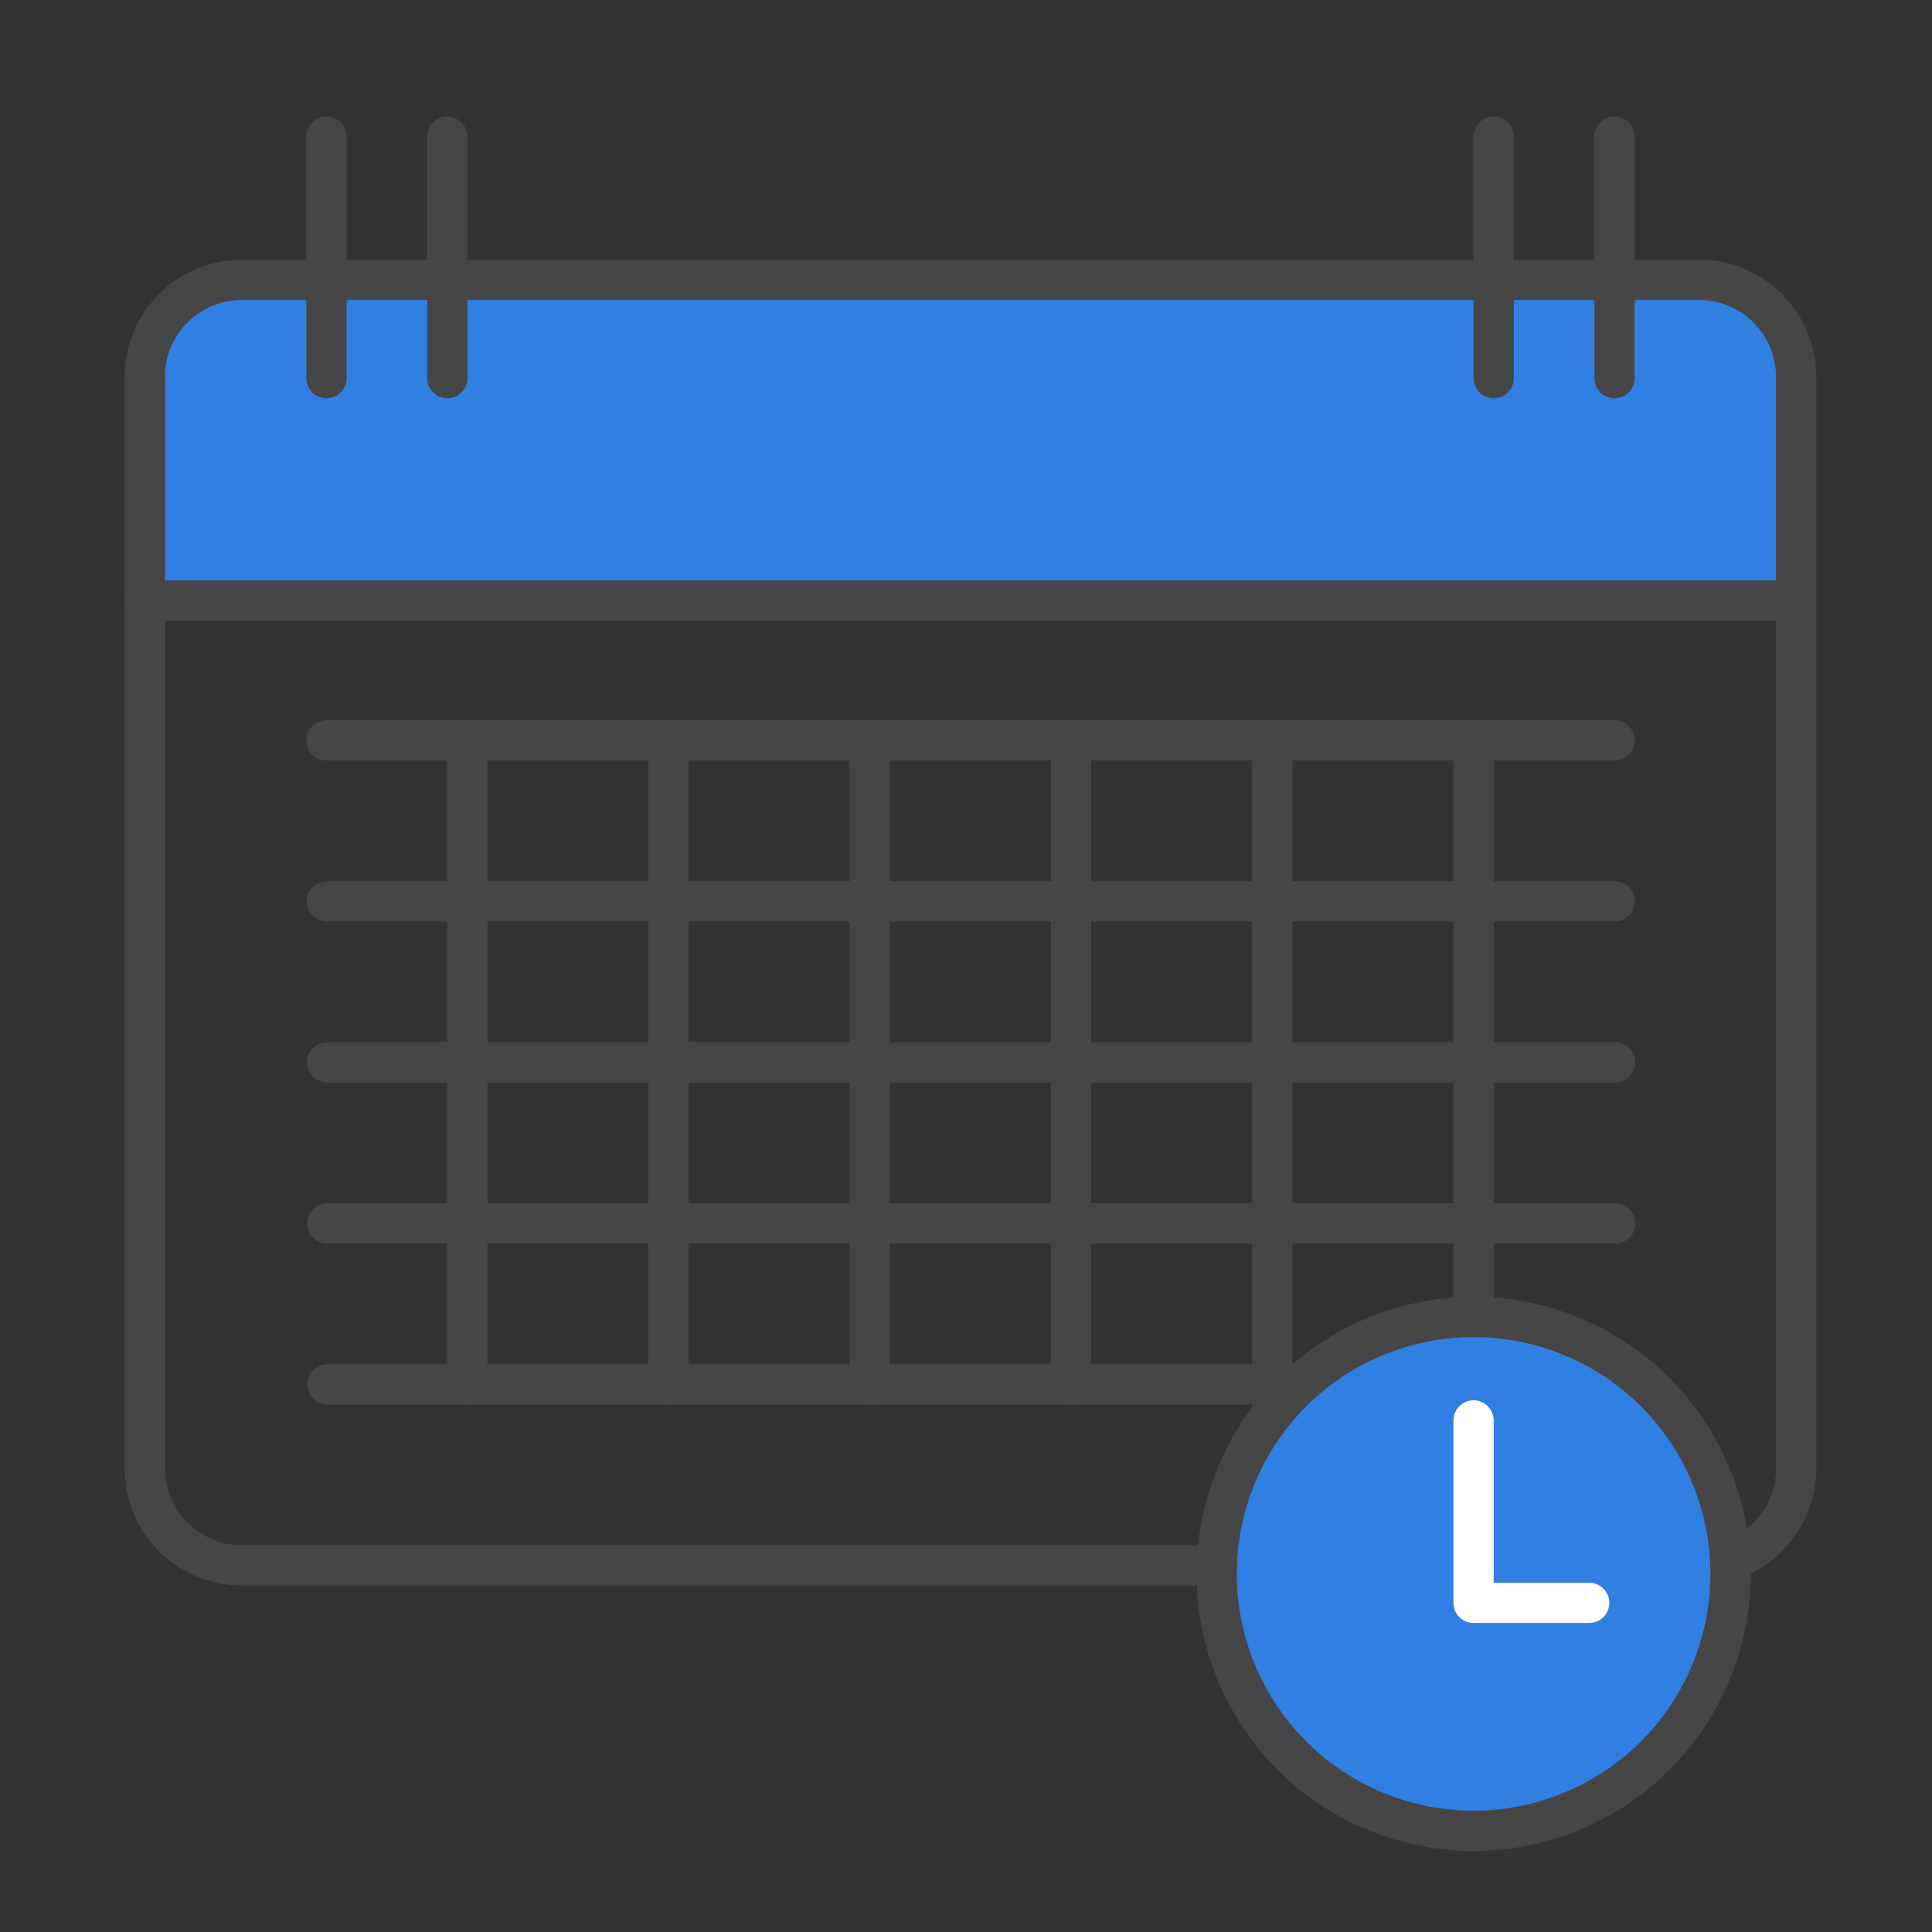
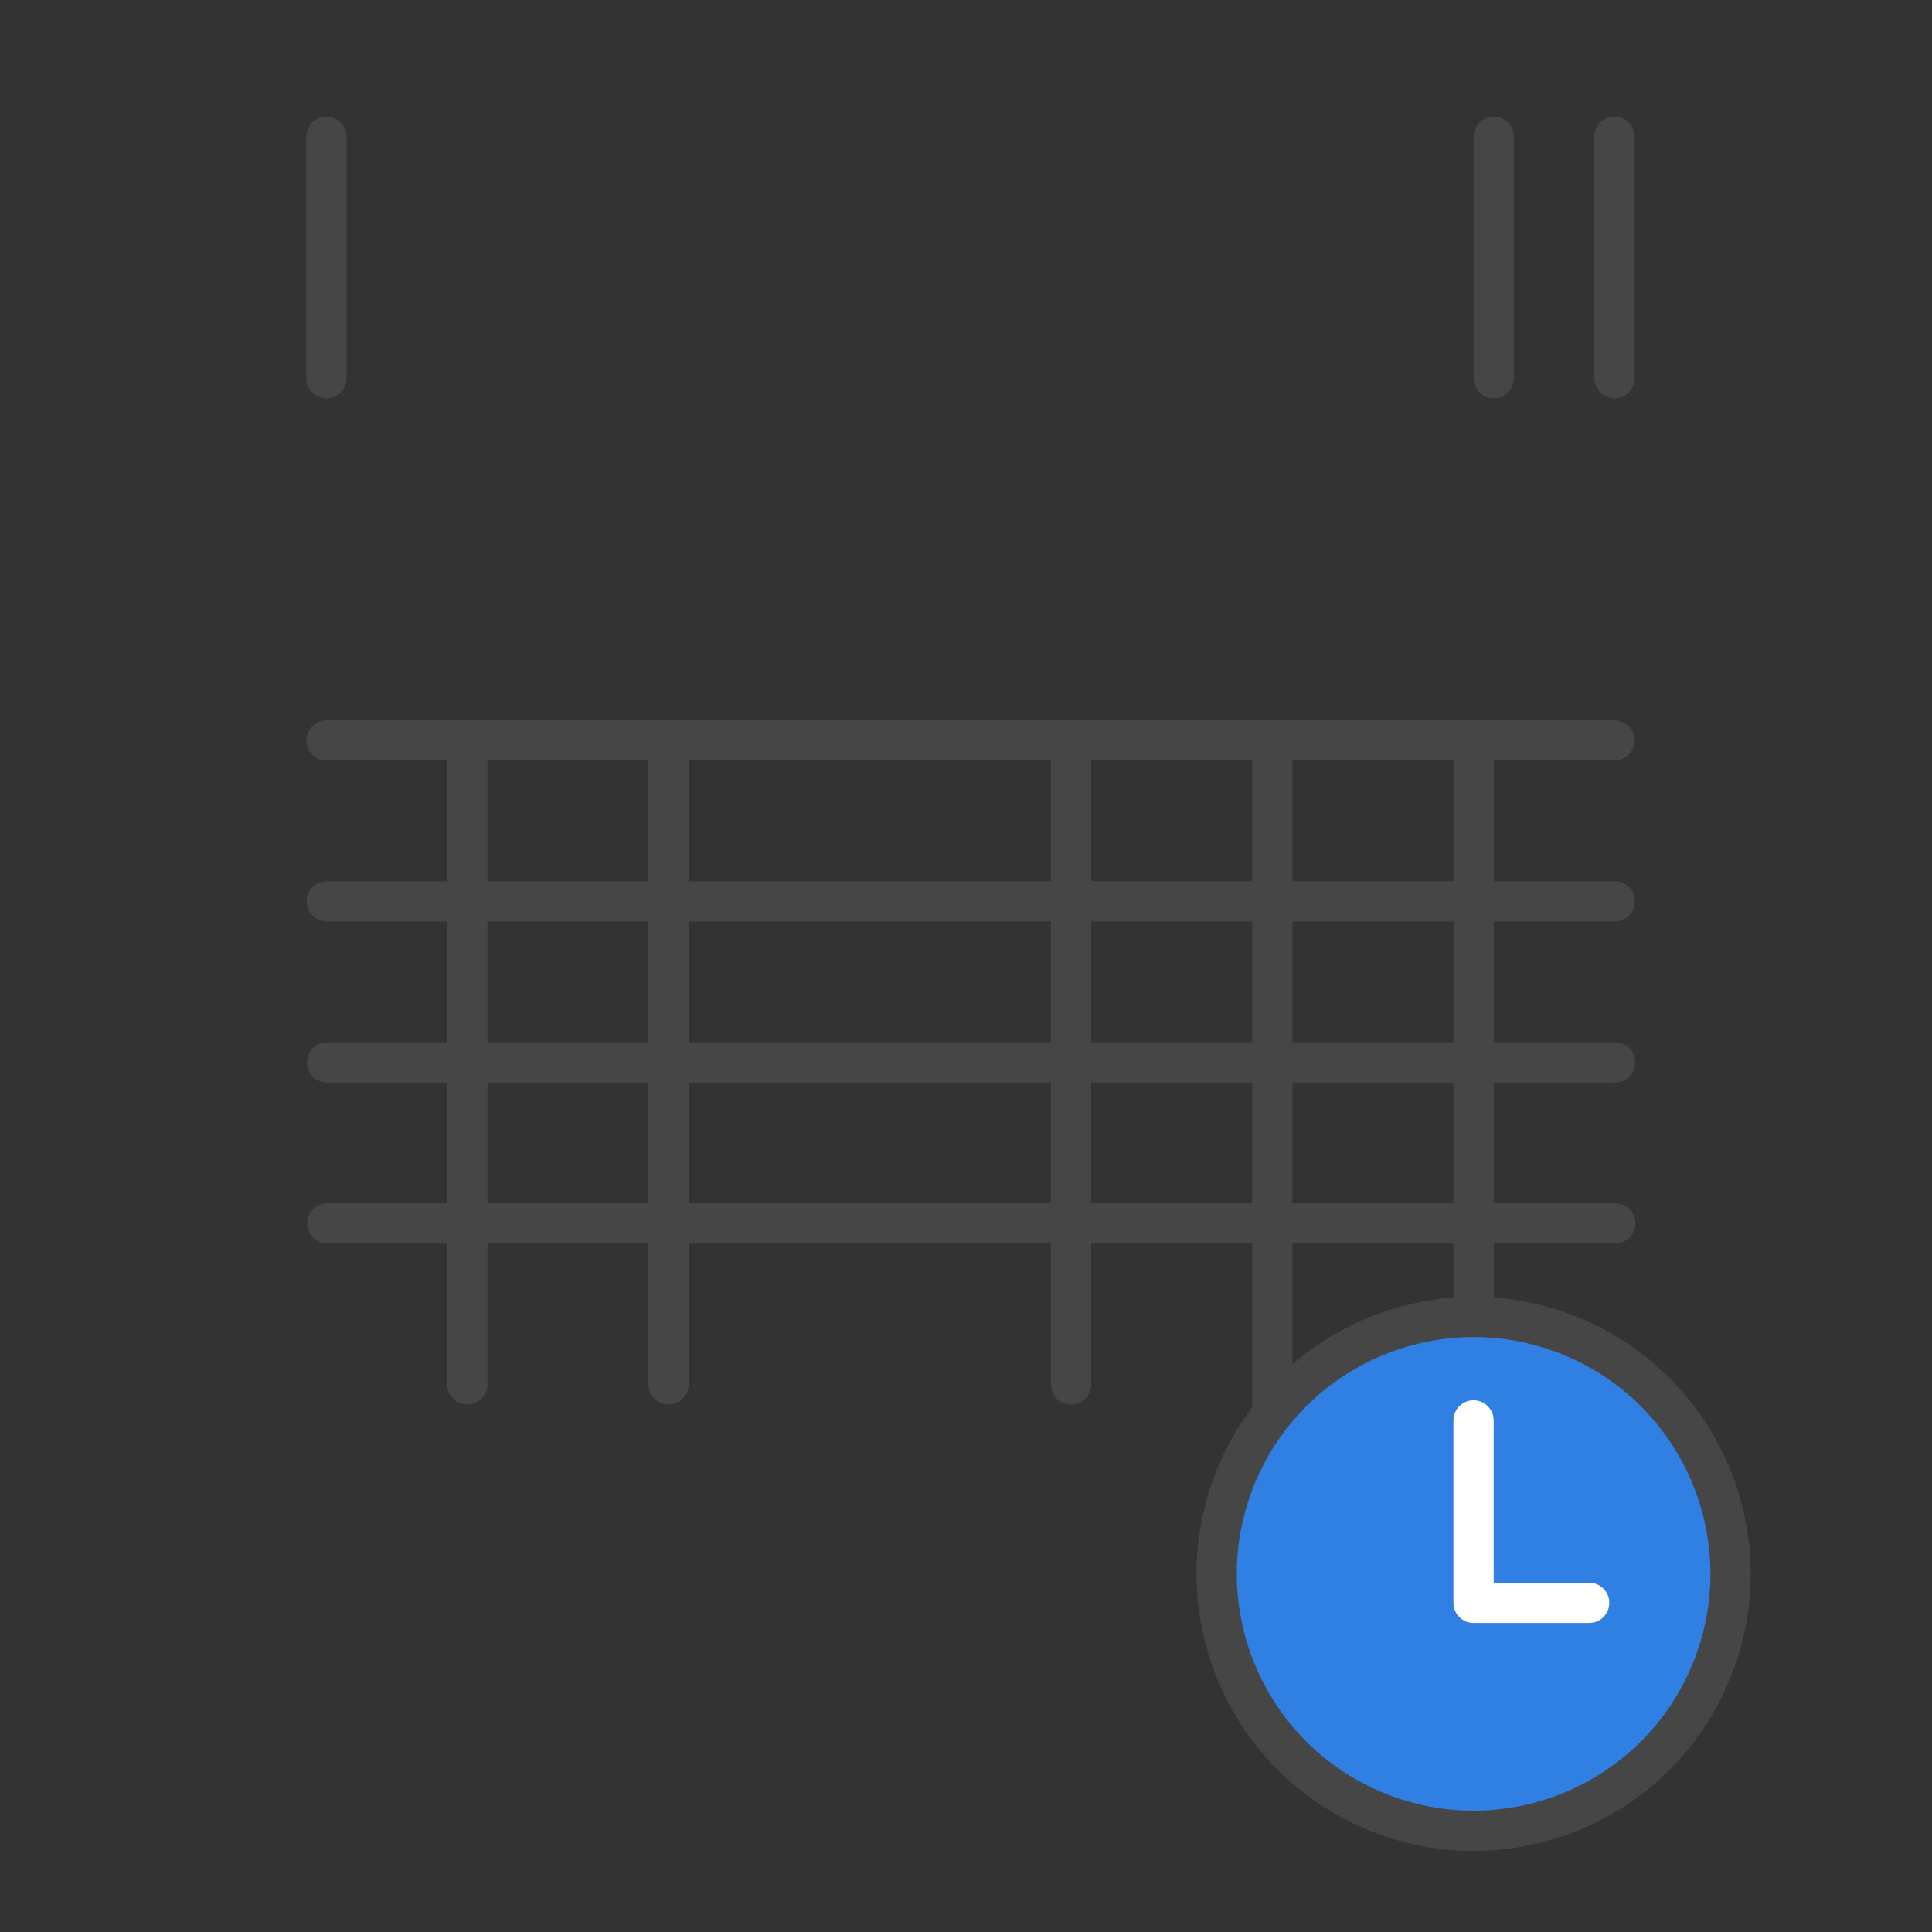
<svg xmlns="http://www.w3.org/2000/svg" id="Security_Networking" viewBox="0 0 192 192">
  <rect x="0" y="0" width="192" height="192" fill="#333333" stroke="none" />
  <defs>
    <style>.cls-1{fill:#307fe2;}.cls-1,.cls-2,.cls-3,.cls-4{stroke-linecap:round;stroke-linejoin:round;stroke-width:4px;}.cls-1,.cls-2,.cls-4{stroke:#464646;}.cls-2{fill:#9a5dd3;}.cls-3{stroke:#fff;}.cls-3,.cls-4{fill:none;}</style>
  </defs>
  <g id="Stroke">
-     <path class="cls-1" d="M178.5,37.45v22.24H14.39v-22.24c0-5.32,4.32-9.64,9.64-9.64h144.83c5.32,0,9.64,4.32,9.64,9.64Z" />
-     <path class="cls-4" d="M178.5,59.69v86.24c0,5.32-4.32,9.64-9.64,9.64H24.03c-5.32,0-9.64-4.32-9.64-9.64V59.69h164.11Z" />
-   </g>
+     </g>
  <line class="cls-2" x1="32.44" y1="73.58" x2="160.44" y2="73.58" />
  <line class="cls-2" x1="32.47" y1="89.58" x2="160.47" y2="89.58" />
  <line class="cls-2" x1="32.5" y1="105.58" x2="160.5" y2="105.58" />
  <line class="cls-2" x1="32.53" y1="121.58" x2="160.53" y2="121.58" />
-   <line class="cls-2" x1="32.55" y1="137.58" x2="160.55" y2="137.58" />
  <line class="cls-2" x1="46.44" y1="73.58" x2="46.44" y2="137.58" />
  <line class="cls-2" x1="66.44" y1="73.58" x2="66.44" y2="137.58" />
-   <line class="cls-2" x1="86.44" y1="73.58" x2="86.44" y2="137.58" />
  <line class="cls-2" x1="106.44" y1="73.58" x2="106.44" y2="137.58" />
  <line class="cls-2" x1="126.44" y1="73.58" x2="126.44" y2="149.58" />
  <line class="cls-2" x1="146.44" y1="73.58" x2="146.44" y2="149.58" />
  <line class="cls-2" x1="32.44" y1="13.58" x2="32.44" y2="37.58" />
-   <line class="cls-2" x1="44.45" y1="13.58" x2="44.45" y2="37.58" />
  <line class="cls-2" x1="148.44" y1="13.58" x2="148.44" y2="37.58" />
  <line class="cls-2" x1="160.45" y1="13.58" x2="160.45" y2="37.58" />
  <circle class="cls-1" cx="146.44" cy="156.41" r="25.53" transform="translate(-54.1 231.85) rotate(-67.5)" />
  <polyline class="cls-3" points="146.44 141.16 146.44 159.29 157.93 159.29" />
</svg>